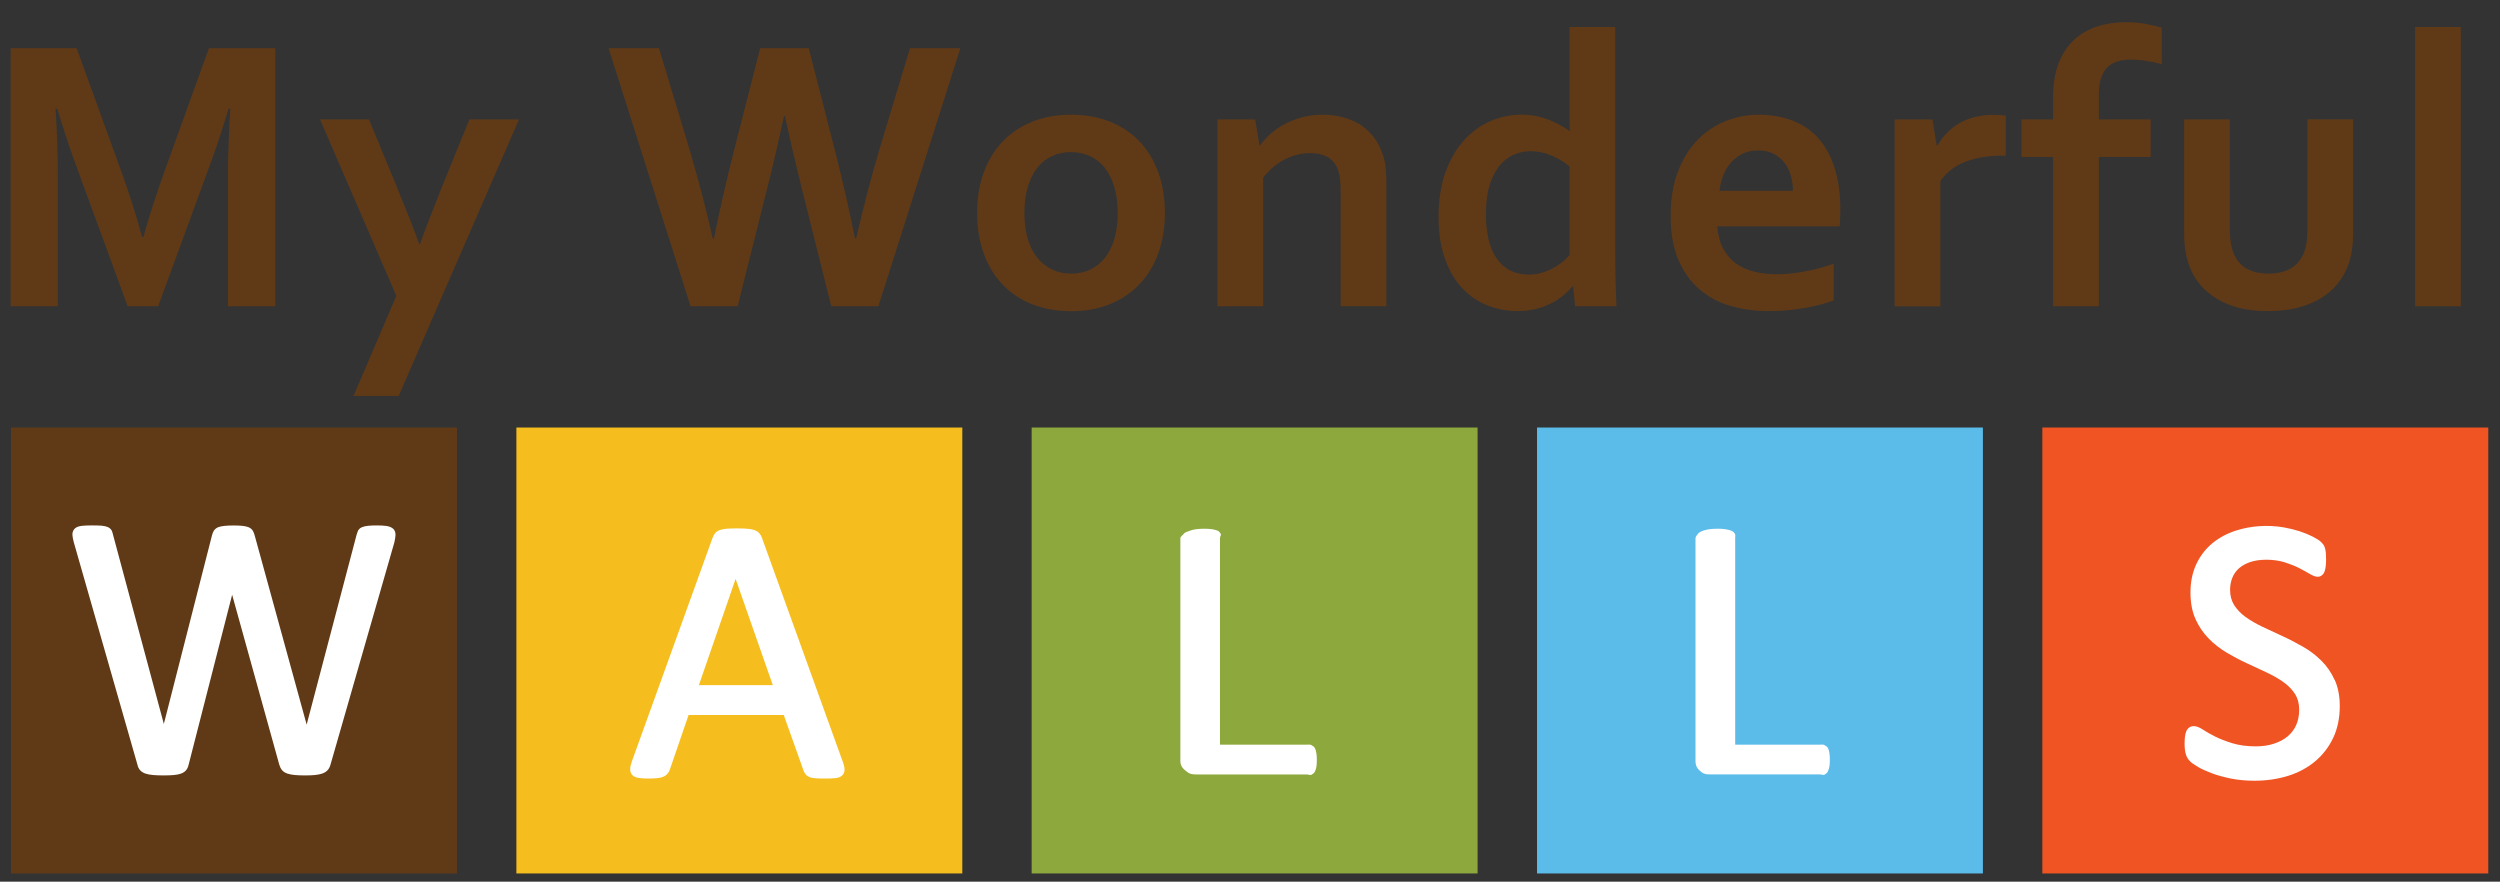
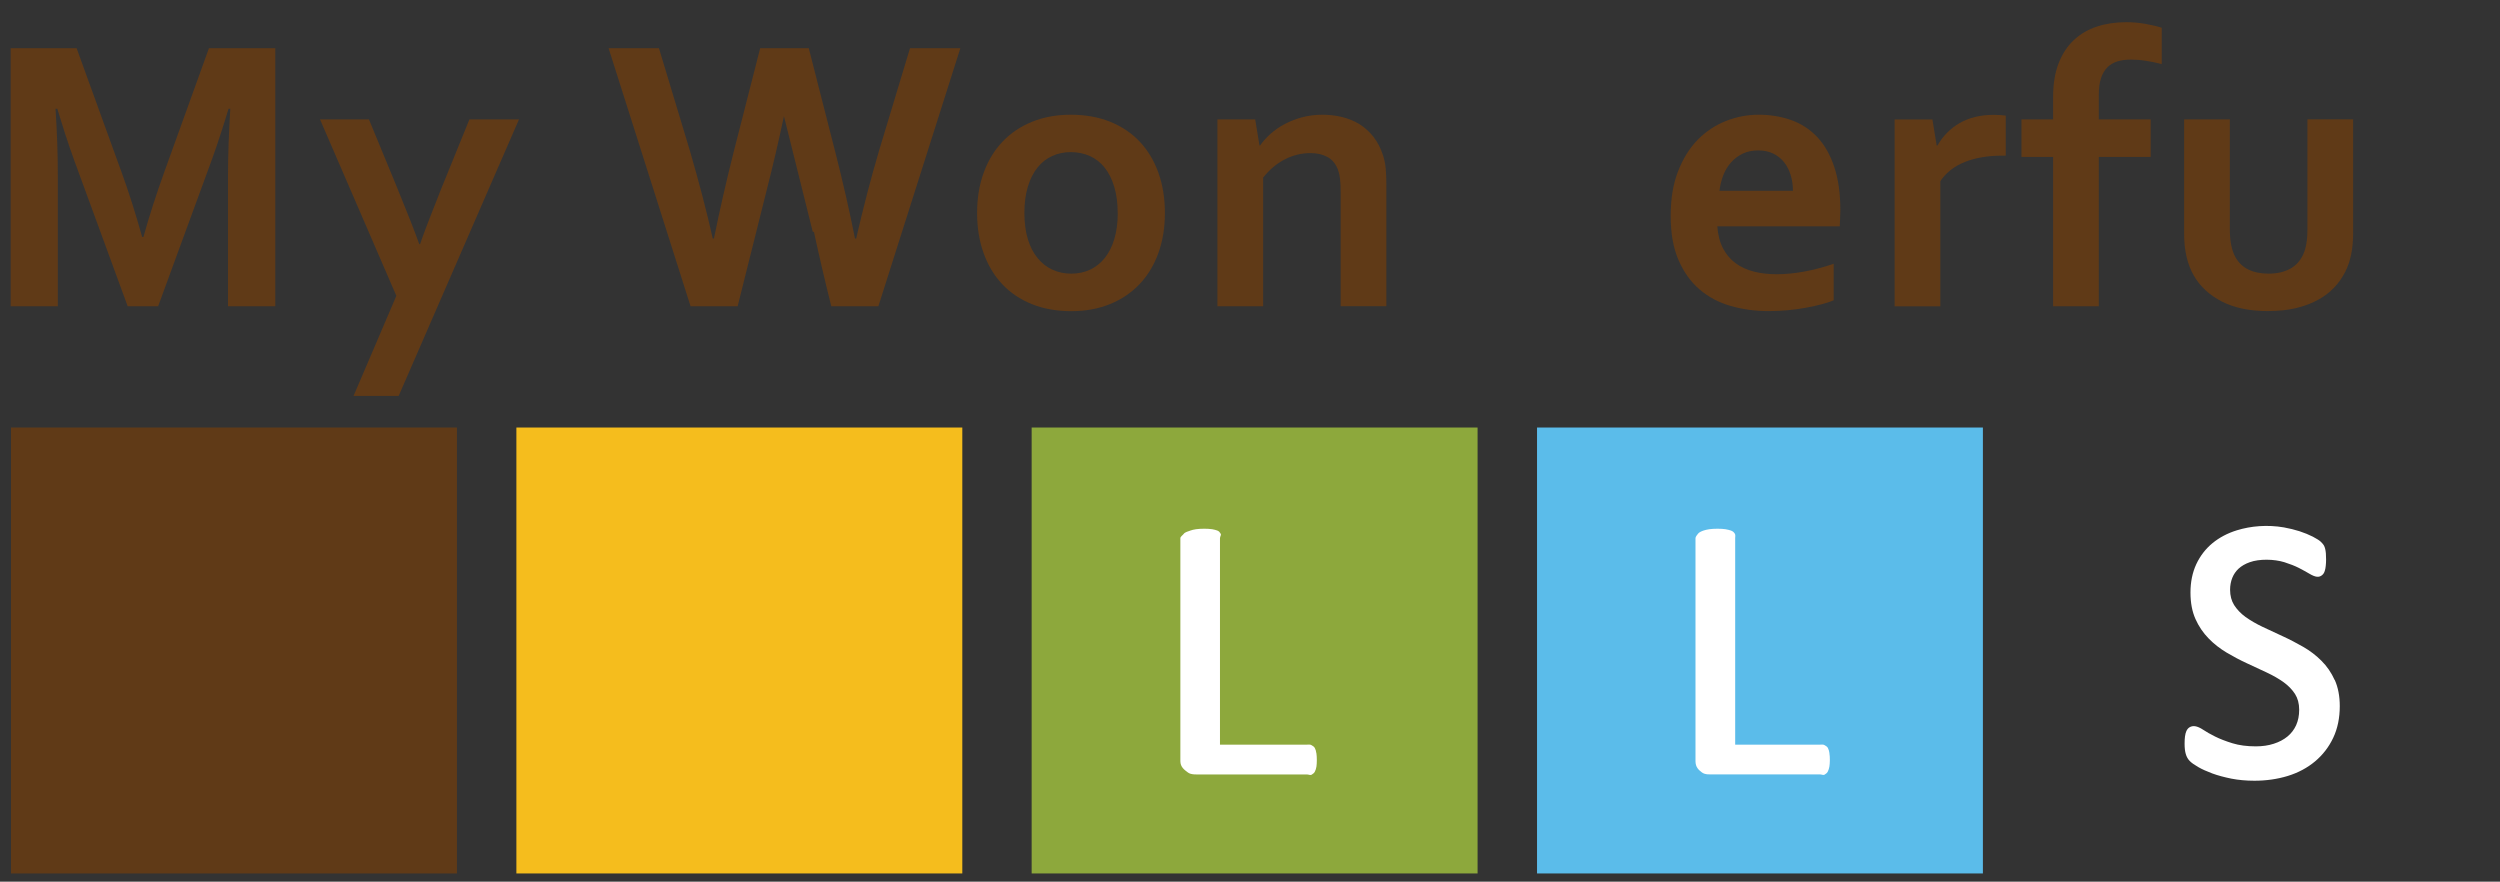
<svg xmlns="http://www.w3.org/2000/svg" viewBox="0 0 381.79 134.64" version="1.1" id="Layer_1">
  <rect x="0" y="0" width="381.79" height="134.64" fill="#333333" stroke="none" />
  <defs>
    <style>
      .st0 {
        fill: #f05423;
      }

      .st1 {
        fill: #fff;
      }

      .st2 {
        fill: none;
      }

      .st3 {
        fill: #603a17;
      }

      .st4 {
        isolation: isolate;
      }

      .st5 {
        fill: #5bbcea;
      }

      .st6 {
        fill: #8da83c;
      }

      .st7 {
        fill: #f5bd1d;
      }
    </style>
  </defs>
  <g>
    <rect height="68.1" width="68.1" y="65.29" x="1.68" class="st3" />
-     <path d="M60,80.72c-.23-.2-.56-.33-1-.4-.71-.1-2.1-.1-2.81-.02-.39.05-.69.11-.91.21-.39.16-.56.43-.64.62-.06.16-.12.34-.19.56l-7.62,28.97-7.95-28.94c-.07-.26-.16-.48-.27-.66-.14-.24-.37-.43-.67-.55-.23-.09-.52-.16-.89-.2-.68-.08-2.06-.08-2.77,0-.4.04-.71.11-.95.2-.3.12-.52.31-.68.55-.11.18-.2.4-.27.67l-7.36,28.83-7.75-28.86c-.05-.26-.12-.47-.2-.65-.12-.25-.34-.44-.64-.57-.24-.1-.54-.16-.94-.2-.36-.03-.83-.04-1.44-.04s-1.13.02-1.51.06c-.47.05-.82.17-1.06.37-.2.17-.44.48-.42,1,.01.29.08.66.21,1.15l9.71,33.93c.07.35.21.65.42.88.21.23.5.41.85.52.3.1.67.17,1.14.21.85.08,2.34.08,3.16,0,.43-.04.79-.11,1.07-.21.34-.12.61-.3.8-.53.19-.23.32-.52.39-.85l6.64-25.94,7.2,25.95c.1.34.24.62.42.83.19.24.48.42.85.54.3.1.67.17,1.12.21.42.04.93.06,1.54.06s1.08-.02,1.49-.06c.43-.04.79-.11,1.09-.21.35-.11.64-.29.85-.51s.37-.51.46-.86l9.76-33.97c.1-.47.16-.83.17-1.11.02-.52-.21-.83-.4-.99h0Z" class="st1" />
  </g>
  <g>
    <rect height="68.1" width="68.1" y="65.29" x="78.86" class="st7" />
-     <path d="M128.68,116.26l-12.33-34.16c-.1-.28-.24-.51-.43-.71-.2-.21-.47-.37-.8-.47-.29-.09-.64-.15-1.09-.18-.8-.06-2.21-.06-2.99,0-.42.03-.76.09-1.03.18-.32.1-.58.26-.76.46-.17.19-.31.42-.41.7l-12.33,34.16c-.17.48-.26.86-.27,1.17-.02.52.19.83.37,1,.23.21.56.34,1.03.41.75.1,2.07.1,2.78.01.39-.04.7-.12.93-.23.26-.12.46-.28.61-.47.13-.17.24-.31.31-.53l2.89-8.41h14.53l3.05,8.57c.09.21.19.35.3.5.15.2.37.33.64.44.23.08.54.13.93.16.36.03.84.04,1.45.04s1.1-.02,1.47-.06c.47-.05.81-.18,1.05-.38.19-.17.42-.48.39-1,0-.31-.1-.7-.27-1.17l-.02-.03ZM118.02,104.63h-11.29l5.61-16.22,5.68,16.22Z" class="st1" />
  </g>
  <g>
    <rect height="68.1" width="68.1" y="65.29" x="157.55" class="st6" />
    <path d="M201.03,115.04c-.04-.33-.12-.6-.24-.81-.12-.23-.29-.29-.48-.42-.21-.15-.46-.09-.74-.09h-13.26v-31.53c0-.26.24-.49.1-.69-.14-.21-.22-.37-.52-.48-.21-.07-.42-.14-.77-.2-.67-.1-1.75-.1-2.47,0-.37.06-.63.12-.84.2-.3.1-.87.27-1.01.48-.13.2-.54.44-.54.69v34.05c0,.91.62,1.33,1.15,1.73.48.37,1.36.3,1.91.3h16.26c.28,0,.53.17.74.03.2-.14.37-.22.49-.48.11-.23.18-.43.23-.74.04-.28.06-.59.06-1s-.02-.72-.06-1.01v-.03Z" class="st1" />
  </g>
  <g>
    <rect height="68.1" width="68.09" y="65.29" x="234.73" class="st5" />
    <path d="M279.39,115.04c-.05-.33-.12-.59-.24-.81-.12-.23-.29-.29-.48-.42-.21-.15-.46-.09-.75-.09h-12.93v-31.53c0-.26.07-.49-.06-.7-.14-.21-.3-.37-.6-.47-.22-.07-.46-.14-.81-.2-.67-.1-1.77-.1-2.49,0-.36.06-.64.12-.86.2-.3.1-.7.27-.85.48-.13.2-.39.44-.39.69v34.05c0,.91.46,1.33.98,1.72.48.37,1.19.3,1.75.3h16.26c.28,0,.53.17.74.03.2-.14.37-.22.49-.49.1-.22.18-.43.23-.74.04-.28.07-.59.07-1s-.02-.73-.07-1.01h0Z" class="st1" />
  </g>
  <g>
-     <rect height="68.1" width="68.1" y="65.29" x="311.9" class="st0" />
    <path d="M356.54,103.85c-.51-1.13-1.18-2.11-2.02-2.94-.81-.82-1.75-1.53-2.79-2.13-1.02-.58-2.06-1.13-3.11-1.61-1.04-.48-2.06-.96-3.07-1.43-.97-.46-1.85-.97-2.61-1.51-.73-.53-1.31-1.14-1.75-1.82-.41-.65-.62-1.44-.62-2.35,0-.63.11-1.24.33-1.8.22-.55.54-1.02.97-1.42.44-.4,1.01-.74,1.7-.98,1.45-.53,3.72-.49,5.3,0,.85.27,1.59.56,2.2.87.63.33,1.17.62,1.6.88.99.59,1.51.59,1.95.22.19-.15.33-.37.41-.65.07-.21.12-.46.15-.77.03-.28.05-.61.05-.97,0-.38-.01-.69-.03-.92-.02-.26-.06-.48-.1-.67-.05-.2-.11-.38-.19-.53-.08-.15-.22-.32-.45-.55-.22-.22-.62-.48-1.25-.81-.59-.3-1.27-.58-2.03-.83-.75-.24-1.56-.44-2.4-.59-2.51-.43-5.02-.22-7.16.44-1.43.44-2.68,1.1-3.73,1.96-1.05.86-1.88,1.94-2.48,3.21-.59,1.27-.89,2.73-.89,4.33s.26,2.93.77,4.07c.5,1.12,1.18,2.11,2,2.95.8.83,1.73,1.55,2.75,2.16.99.59,2.03,1.14,3.09,1.63l3.05,1.42c.96.45,1.83.95,2.57,1.48.72.52,1.3,1.12,1.74,1.8.41.65.63,1.45.63,2.38s-.16,1.68-.46,2.37c-.31.68-.75,1.26-1.32,1.73-.58.48-1.29.85-2.1,1.11-.82.27-1.75.4-2.75.4-1.34,0-2.54-.16-3.55-.47-1.04-.32-1.94-.67-2.66-1.03-.74-.37-1.34-.71-1.8-1.02-.97-.64-1.59-.69-2.09-.4-.22.13-.38.33-.5.59-.09.22-.17.48-.21.82-.04.3-.06.66-.06,1.11,0,.63.06,1.16.18,1.56.12.43.33.8.61,1.08.26.27.68.57,1.29.92.58.34,1.31.66,2.16.98.84.31,1.82.57,2.9.79,1.08.21,2.27.32,3.53.32,1.81,0,3.52-.25,5.09-.73,1.59-.49,2.99-1.24,4.16-2.22,1.18-.99,2.12-2.2,2.78-3.61.67-1.41,1-3.04,1-4.83,0-1.53-.26-2.88-.77-4.01v.02Z" class="st1" />
  </g>
  <g class="st4">
    <path d="M21.9,36.2c.86-3.1,1.93-6.43,3.21-9.99l6.8-18.85h10.13v39.41h-7.22v-19.97c0-2.93.12-6.32.35-10.19h-.27c-.33,1.12-.73,2.38-1.18,3.77-.45,1.39-.92,2.77-1.41,4.12l-8.16,22.27h-4.65l-8.16-22.27c-.49-1.35-.96-2.73-1.41-4.12s-.84-2.65-1.18-3.77h-.27c.24,3.63.35,7.02.35,10.16v20H1.63V7.36h10.07l6.8,18.76c1.14,3.12,2.21,6.48,3.21,10.07h.18Z" class="st3" />
    <path d="M48.86,18.23h7.48l4.27,10.34c1.61,3.93,2.75,6.83,3.42,8.72h.12c.49-1.47,1.53-4.2,3.12-8.19l4.42-10.87h7.57l-18.38,42.24h-6.89l6.54-15.29-11.66-26.95Z" class="st3" />
-     <path d="M119.72,17.73c-.77,3.67-1.65,7.46-2.65,11.37l-4.42,17.67h-7.19l-12.52-39.41h7.69l4.74,15.7c1.43,4.93,2.59,9.39,3.48,13.37h.18c.86-4.28,1.87-8.67,3-13.17l4.06-15.9h7.42l4.06,15.9c1.14,4.46,2.14,8.85,3,13.17h.18c1.08-4.71,2.24-9.17,3.48-13.37l4.74-15.7h7.69l-12.52,39.41h-7.19l-4.42-17.67c-1-3.99-1.88-7.78-2.65-11.37h-.18Z" class="st3" />
+     <path d="M119.72,17.73c-.77,3.67-1.65,7.46-2.65,11.37l-4.42,17.67h-7.19l-12.52-39.41h7.69l4.74,15.7c1.43,4.93,2.59,9.39,3.48,13.37h.18c.86-4.28,1.87-8.67,3-13.17l4.06-15.9h7.42l4.06,15.9c1.14,4.46,2.14,8.85,3,13.17h.18c1.08-4.71,2.24-9.17,3.48-13.37l4.74-15.7h7.69l-12.52,39.41h-7.19c-1-3.99-1.88-7.78-2.65-11.37h-.18Z" class="st3" />
    <path d="M177.9,32.52c0,2.24-.33,4.28-1,6.13s-1.62,3.43-2.87,4.74c-1.25,1.32-2.75,2.33-4.52,3.05s-3.74,1.08-5.92,1.08-4.25-.36-6.02-1.08c-1.78-.72-3.28-1.73-4.52-3.05-1.24-1.32-2.18-2.9-2.84-4.74s-.99-3.89-.99-6.13.33-4.28,1-6.13c.67-1.84,1.62-3.43,2.87-4.74,1.25-1.32,2.75-2.33,4.52-3.05s3.74-1.08,5.92-1.08,4.25.36,6.02,1.08c1.78.72,3.28,1.73,4.52,3.05,1.24,1.32,2.18,2.9,2.84,4.74.66,1.85.99,3.89.99,6.13ZM170.69,32.52c0-1.51-.18-2.85-.53-4.01s-.84-2.13-1.47-2.92-1.38-1.37-2.27-1.77c-.88-.39-1.85-.59-2.89-.59s-1.97.2-2.84.59c-.87.39-1.62.98-2.25,1.77-.63.79-1.12,1.76-1.47,2.92s-.53,2.49-.53,4.01.18,2.85.53,4c.35,1.16.85,2.13,1.49,2.9.64.78,1.39,1.37,2.27,1.77.87.4,1.83.6,2.87.6s1.99-.2,2.86-.6c.86-.4,1.61-.99,2.24-1.77.63-.78,1.12-1.74,1.47-2.9.35-1.16.53-2.49.53-4Z" class="st3" />
    <path d="M192.32,22.21h.12c.41-.59.93-1.17,1.56-1.74.63-.57,1.34-1.07,2.15-1.5.8-.43,1.69-.78,2.67-1.05.97-.26,2.01-.4,3.11-.4,1.04,0,2.05.12,3.02.35.97.24,1.86.6,2.67,1.1.8.5,1.52,1.15,2.14,1.94.62.79,1.1,1.74,1.46,2.84.2.61.33,1.27.4,1.99.07.72.1,1.55.1,2.49v18.53h-6.98v-17.44c0-.77-.03-1.42-.09-1.97-.06-.55-.17-1.03-.32-1.44-.35-.9-.89-1.55-1.61-1.94-.72-.39-1.59-.59-2.61-.59-1.35,0-2.66.32-3.9.96-1.25.64-2.35,1.57-3.31,2.78v19.65h-6.98v-28.54h5.77l.65,3.98Z" class="st3" />
-     <path d="M219.69,33.07c0-2.49.34-4.72,1.03-6.67.69-1.95,1.62-3.59,2.81-4.92,1.19-1.33,2.55-2.32,4.08-2.98,1.53-.66,3.12-.99,4.77-.99.77,0,1.49.07,2.18.21.69.14,1.33.32,1.94.56.61.24,1.18.5,1.71.8.53.29,1.02.6,1.47.91h.06c-.02-.39-.04-.95-.04-1.66s-.01-1.5-.01-2.34V4.12h6.98v34.17c0,1.88.02,3.5.06,4.86.04,1.36.08,2.56.12,3.62h-6.3l-.29-3.03h-.12c-.41.49-.91.97-1.49,1.44-.58.47-1.22.88-1.92,1.22s-1.46.61-2.3.81c-.83.2-1.74.29-2.72.29-1.55,0-3.04-.28-4.46-.82-1.42-.55-2.7-1.4-3.83-2.55-1.13-1.15-2.03-2.65-2.71-4.51s-1.02-4.04-1.02-6.55ZM233.45,41.94c.69,0,1.34-.09,1.96-.27s1.2-.41,1.75-.71c.55-.29,1.04-.62,1.46-.97s.78-.7,1.08-1.03v-13.55c-.82-.67-1.75-1.22-2.77-1.66-1.02-.44-2.1-.66-3.24-.66-.73,0-1.49.15-2.28.44-.79.29-1.52.79-2.18,1.5s-1.21,1.69-1.65,2.95c-.44,1.26-.66,2.86-.66,4.8,0,2.87.55,5.11,1.66,6.71,1.11,1.61,2.73,2.43,4.87,2.45Z" class="st3" />
    <path d="M271.31,41.88c1.36,0,2.77-.14,4.24-.41,1.47-.27,2.96-.67,4.48-1.18v5.57c-.9.39-2.29.77-4.15,1.12s-3.8.53-5.8.53-3.94-.26-5.76-.78c-1.82-.52-3.4-1.36-4.76-2.52-1.36-1.16-2.43-2.66-3.23-4.51s-1.19-4.08-1.19-6.72.37-4.86,1.12-6.8c.75-1.94,1.75-3.55,3-4.83,1.26-1.28,2.7-2.23,4.31-2.87,1.62-.64,3.29-.96,5.02-.96s3.47.28,4.99.83c1.52.55,2.84,1.41,3.95,2.59,1.11,1.18,1.97,2.69,2.59,4.55.62,1.86.93,4.05.93,6.58-.02.98-.05,1.82-.09,2.5h-18.7c.1,1.32.39,2.44.88,3.37.49.93,1.13,1.69,1.93,2.27.79.58,1.72,1,2.78,1.27,1.06.27,2.21.4,3.45.4ZM268.51,22.97c-.88,0-1.67.16-2.36.49-.69.32-1.28.77-1.78,1.33-.5.56-.9,1.21-1.19,1.96-.29.75-.49,1.54-.59,2.39h11.22c0-.84-.11-1.64-.34-2.39-.23-.75-.56-1.4-1-1.96-.44-.56-.99-1-1.65-1.33-.66-.32-1.43-.49-2.31-.49Z" class="st3" />
    <path d="M306.31,23.77h-.59c-2.14,0-4.02.32-5.64.96-1.62.64-2.87,1.62-3.76,2.93v19.12h-6.98v-28.54h5.77l.65,3.98h.12c.83-1.45,1.96-2.6,3.4-3.43,1.44-.83,3.18-1.25,5.2-1.25.71,0,1.32.04,1.83.12v6.13Z" class="st3" />
    <path d="M330.12,9.78c-.77-.2-1.56-.36-2.37-.49-.81-.13-1.59-.19-2.31-.19-.79,0-1.48.09-2.09.28s-1.12.5-1.55.93c-.42.43-.74.99-.96,1.68-.22.69-.32,1.52-.32,2.5v3.74h7.92v5.74h-7.92v22.8h-6.98v-22.8h-4.83v-5.74h4.83v-3.39c0-2,.28-3.73.84-5.17.56-1.44,1.34-2.63,2.34-3.56,1-.93,2.18-1.62,3.54-2.06,1.35-.44,2.83-.66,4.42-.66.98,0,1.96.08,2.93.25.97.17,1.81.37,2.52.6v5.54Z" class="st3" />
    <path d="M346.45,47.51c-2.87,0-5.24-.49-7.13-1.46-1.88-.97-3.31-2.28-4.27-3.93-.51-.88-.89-1.86-1.13-2.92-.25-1.06-.37-2.24-.37-3.53v-17.44h6.98v16.7c0,.96.07,1.79.21,2.49.14.7.34,1.3.62,1.81.47.86,1.14,1.51,2,1.93.86.42,1.89.63,3.09.63,1.26,0,2.33-.24,3.23-.71.89-.47,1.57-1.19,2.02-2.15.45-.92.68-2.21.68-3.86v-16.85h6.98v17.44c0,2.32-.4,4.27-1.21,5.86-.45.9-1.04,1.72-1.75,2.46s-1.56,1.37-2.53,1.88c-.97.52-2.07.92-3.3,1.21-1.23.28-2.6.43-4.11.43Z" class="st3" />
-     <path d="M368.82,46.77V4.12h6.98v42.65h-6.98Z" class="st3" />
  </g>
  <path d="M69.78,133.39H1.68v-68.1h68.1v68.1ZM146.96,65.29h-68.1v68.1h68.1v-68.1ZM225.65,65.29h-68.1v68.1h68.1v-68.1ZM302.82,65.29h-68.09v68.1h68.09v-68.1ZM380,65.29h-68.1v68.1h68.1v-68.1Z" class="st2" />
</svg>